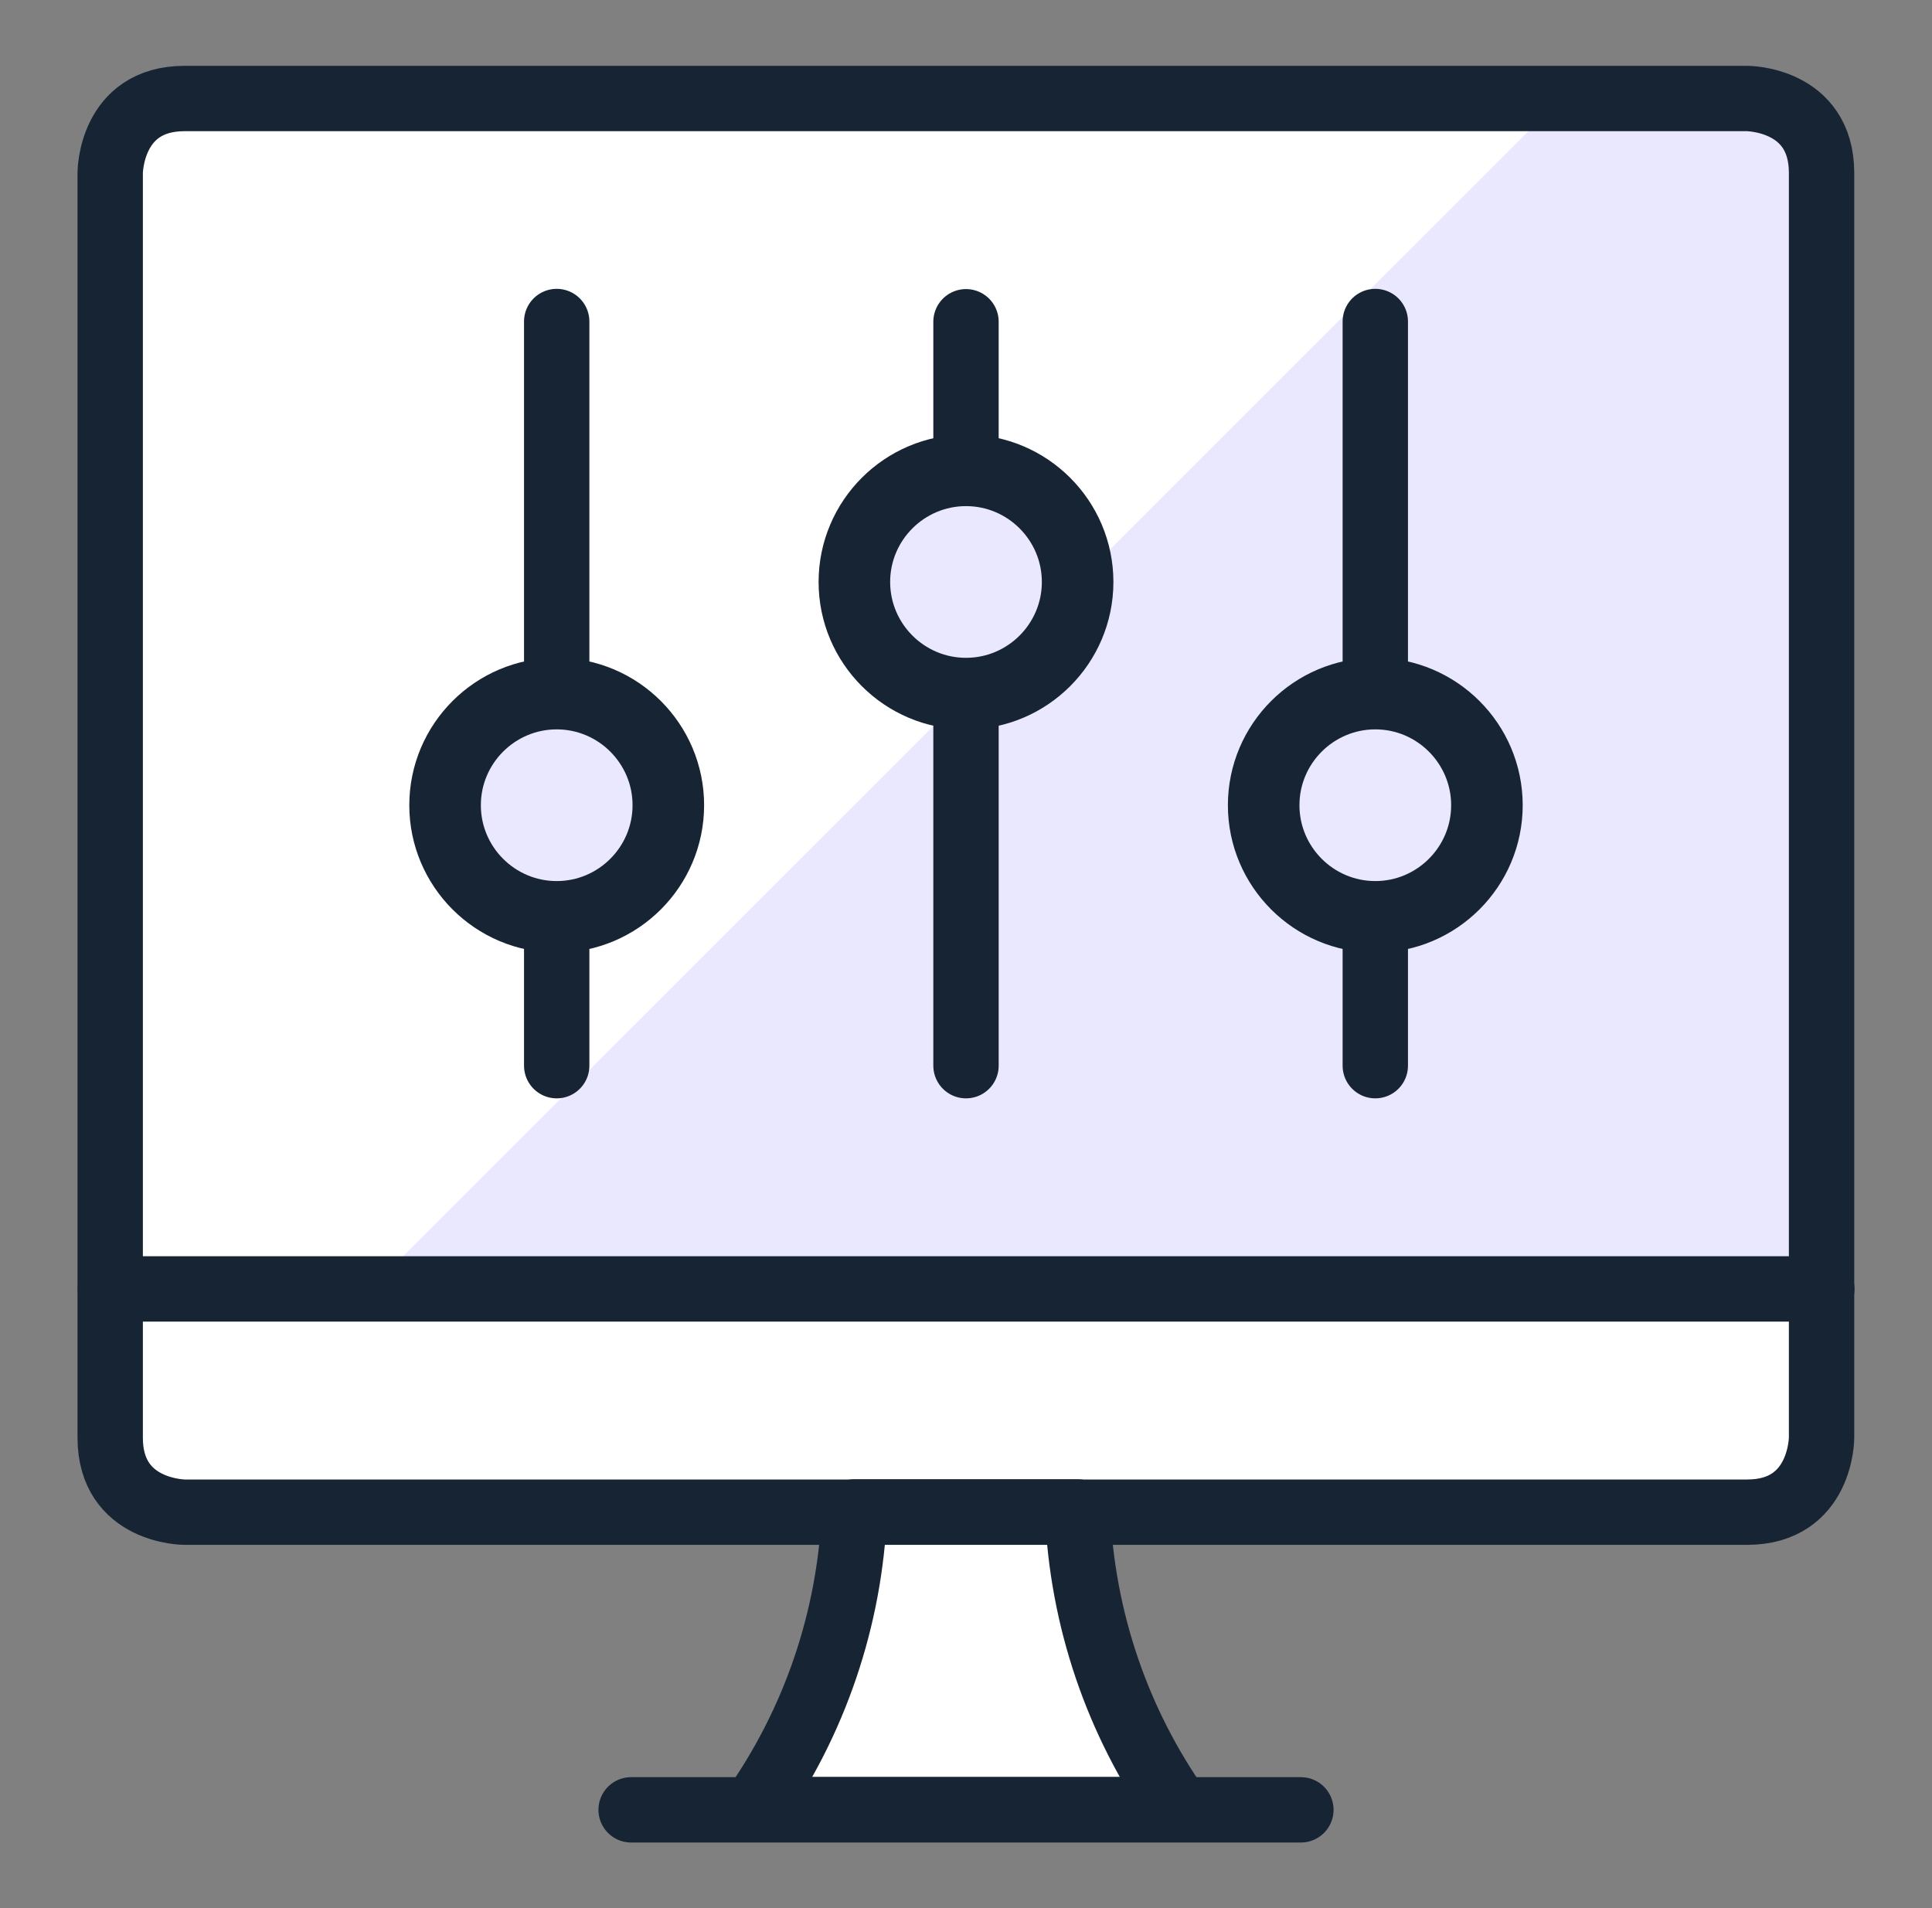
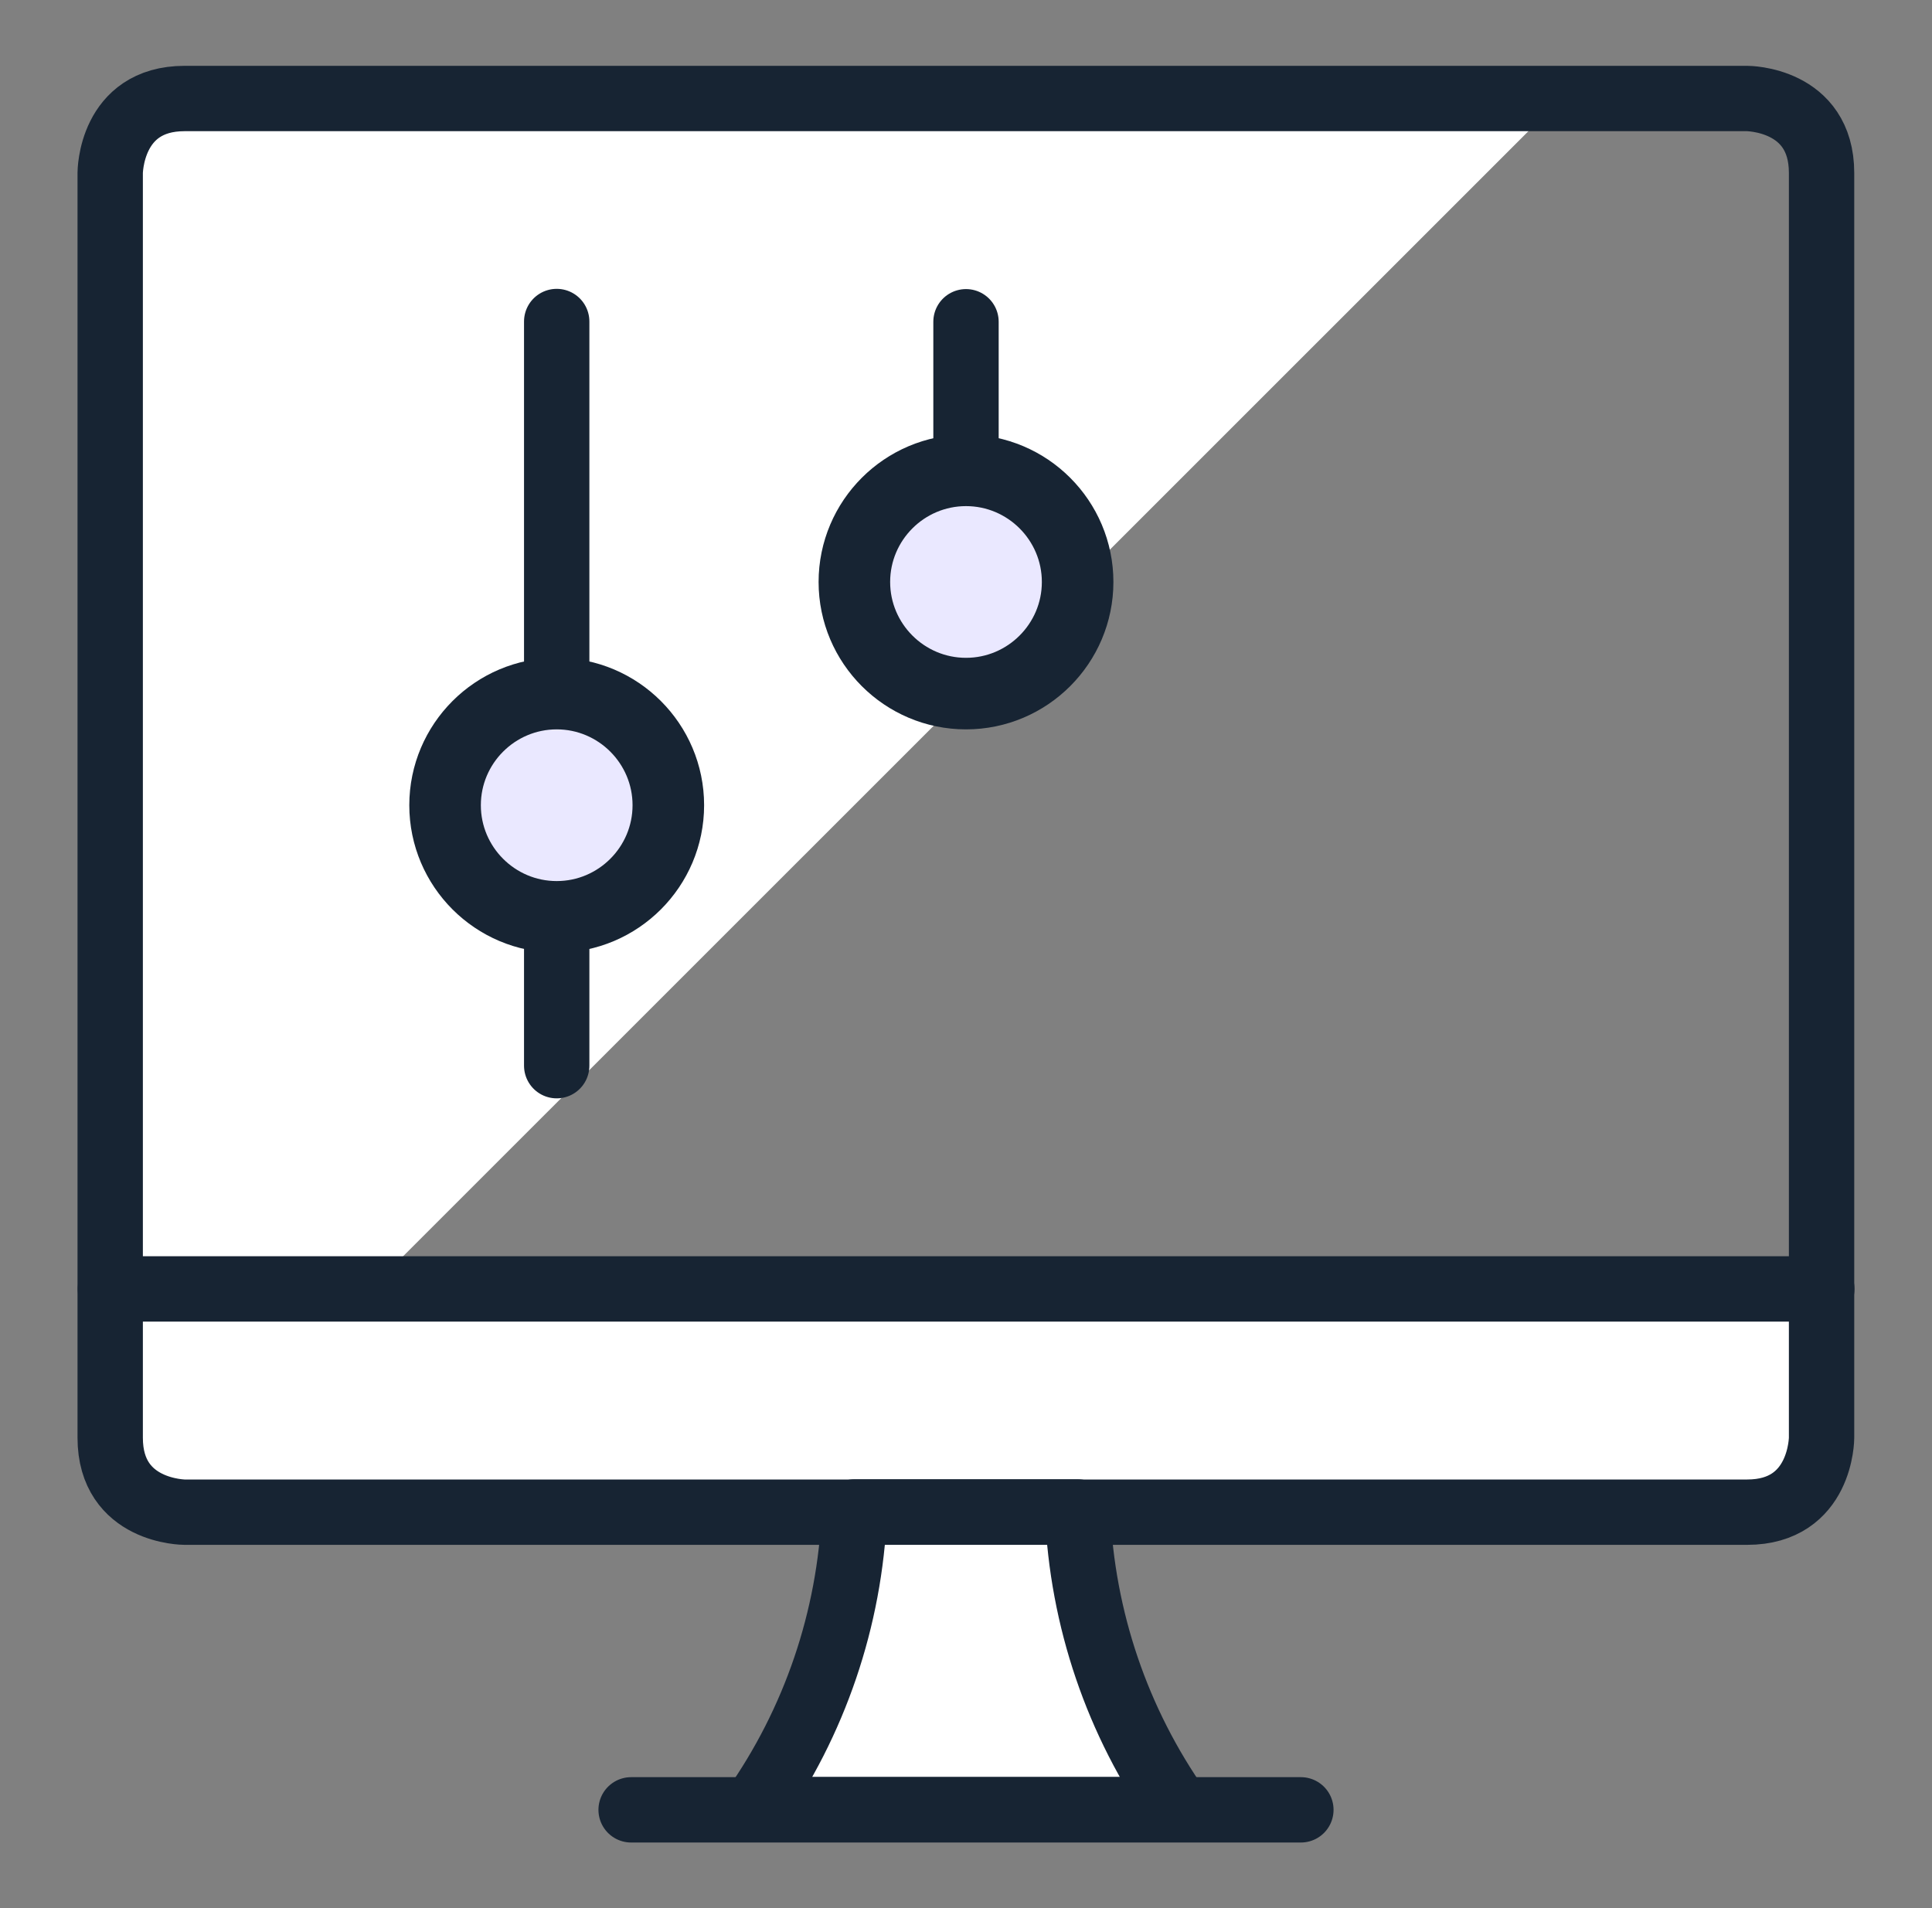
<svg xmlns="http://www.w3.org/2000/svg" width="81" height="80" viewBox="0 0 81 80" fill="none">
  <rect x="0" y="0" width="81" height="80" fill="#808080" stroke="none" />
  <g clip-path="url(#clip0_1025_5189)">
-     <path d="M4.63 54.04V7.24C4.63 5.52 6.03 4.12 7.75 4.12H73.26C74.98 4.12 76.38 5.52 76.38 7.24V54.03H4.63V54.04Z" fill="#EAE8FF" />
    <path d="M65.46 4.12H7.74C6.02 4.12 4.62 5.52 4.62 7.24V54.03H15.54L65.46 4.12Z" fill="white" />
    <path d="M4.63 54.04H76.38V60.28C76.38 62 74.98 63.4 73.26 63.4H7.74C6.02 63.4 4.62 62 4.62 60.28V54.04H4.63Z" fill="white" />
-     <path d="M49.43 75.87C46.84 72.2 45.37 67.87 45.18 63.39H35.82C35.63 67.87 34.16 72.2 31.57 75.87H49.43Z" fill="white" stroke="#172433" stroke-width="2.74" stroke-linecap="round" stroke-linejoin="round" />
+     <path d="M49.43 75.87C46.84 72.2 45.37 67.87 45.18 63.39H35.82C35.63 67.87 34.16 72.2 31.57 75.87H49.43" fill="white" stroke="#172433" stroke-width="2.74" stroke-linecap="round" stroke-linejoin="round" />
    <path d="M26.46 75.88H54.54" stroke="#172433" stroke-width="2.74" stroke-linecap="round" stroke-linejoin="round" />
    <path d="M4.63 54.04H76.38" stroke="#172433" stroke-width="2.74" stroke-linecap="round" stroke-linejoin="round" />
    <path d="M7.74 4.13H73.25C73.25 4.13 76.37 4.13 76.37 7.25V60.28C76.37 60.28 76.37 63.4 73.25 63.4H7.74C7.74 63.4 4.62 63.4 4.62 60.28V7.25C4.62 7.25 4.62 4.13 7.74 4.13Z" stroke="#172433" stroke-width="2.74" stroke-linecap="round" stroke-linejoin="round" />
    <path d="M18.66 33.76C18.66 36.34 20.76 38.44 23.34 38.44C25.92 38.44 28.02 36.34 28.02 33.76C28.02 31.18 25.92 29.08 23.34 29.08C20.76 29.08 18.66 31.18 18.66 33.76Z" fill="#EAE8FF" stroke="#172433" stroke-width="3" stroke-linecap="round" stroke-linejoin="round" />
    <path d="M35.82 24.4C35.82 26.98 37.92 29.08 40.5 29.08C43.08 29.08 45.18 26.98 45.18 24.4C45.18 21.82 43.08 19.72 40.5 19.72C37.92 19.72 35.82 21.82 35.82 24.4Z" fill="#EAE8FF" stroke="#172433" stroke-width="3" stroke-linecap="round" stroke-linejoin="round" />
    <path d="M23.34 38.44V44.68" stroke="#172433" stroke-width="2.74" stroke-linecap="round" stroke-linejoin="round" />
    <path d="M40.5 13.49V19.73" stroke="#172433" stroke-width="2.74" stroke-linecap="round" stroke-linejoin="round" />
    <path d="M23.34 29.08V13.48" stroke="#172433" stroke-width="2.74" stroke-linecap="round" stroke-linejoin="round" />
-     <path d="M52.98 33.76C52.98 36.34 55.081 38.44 57.66 38.44C60.24 38.44 62.34 36.34 62.34 33.76C62.34 31.18 60.24 29.08 57.66 29.08C55.081 29.08 52.98 31.18 52.98 33.76Z" fill="#EAE8FF" stroke="#172433" stroke-width="3" stroke-linecap="round" stroke-linejoin="round" />
-     <path d="M57.66 38.44V44.68" stroke="#172433" stroke-width="2.74" stroke-linecap="round" stroke-linejoin="round" />
-     <path d="M57.66 29.08V13.48" stroke="#172433" stroke-width="2.74" stroke-linecap="round" stroke-linejoin="round" />
-     <path d="M40.5 44.68V29.08" stroke="#172433" stroke-width="2.74" stroke-linecap="round" stroke-linejoin="round" />
  </g>
  <defs>
    <clipPath id="clip0_1025_5189">
      <rect width="80" height="80" fill="white" transform="translate(0.5)" />
    </clipPath>
  </defs>
</svg>